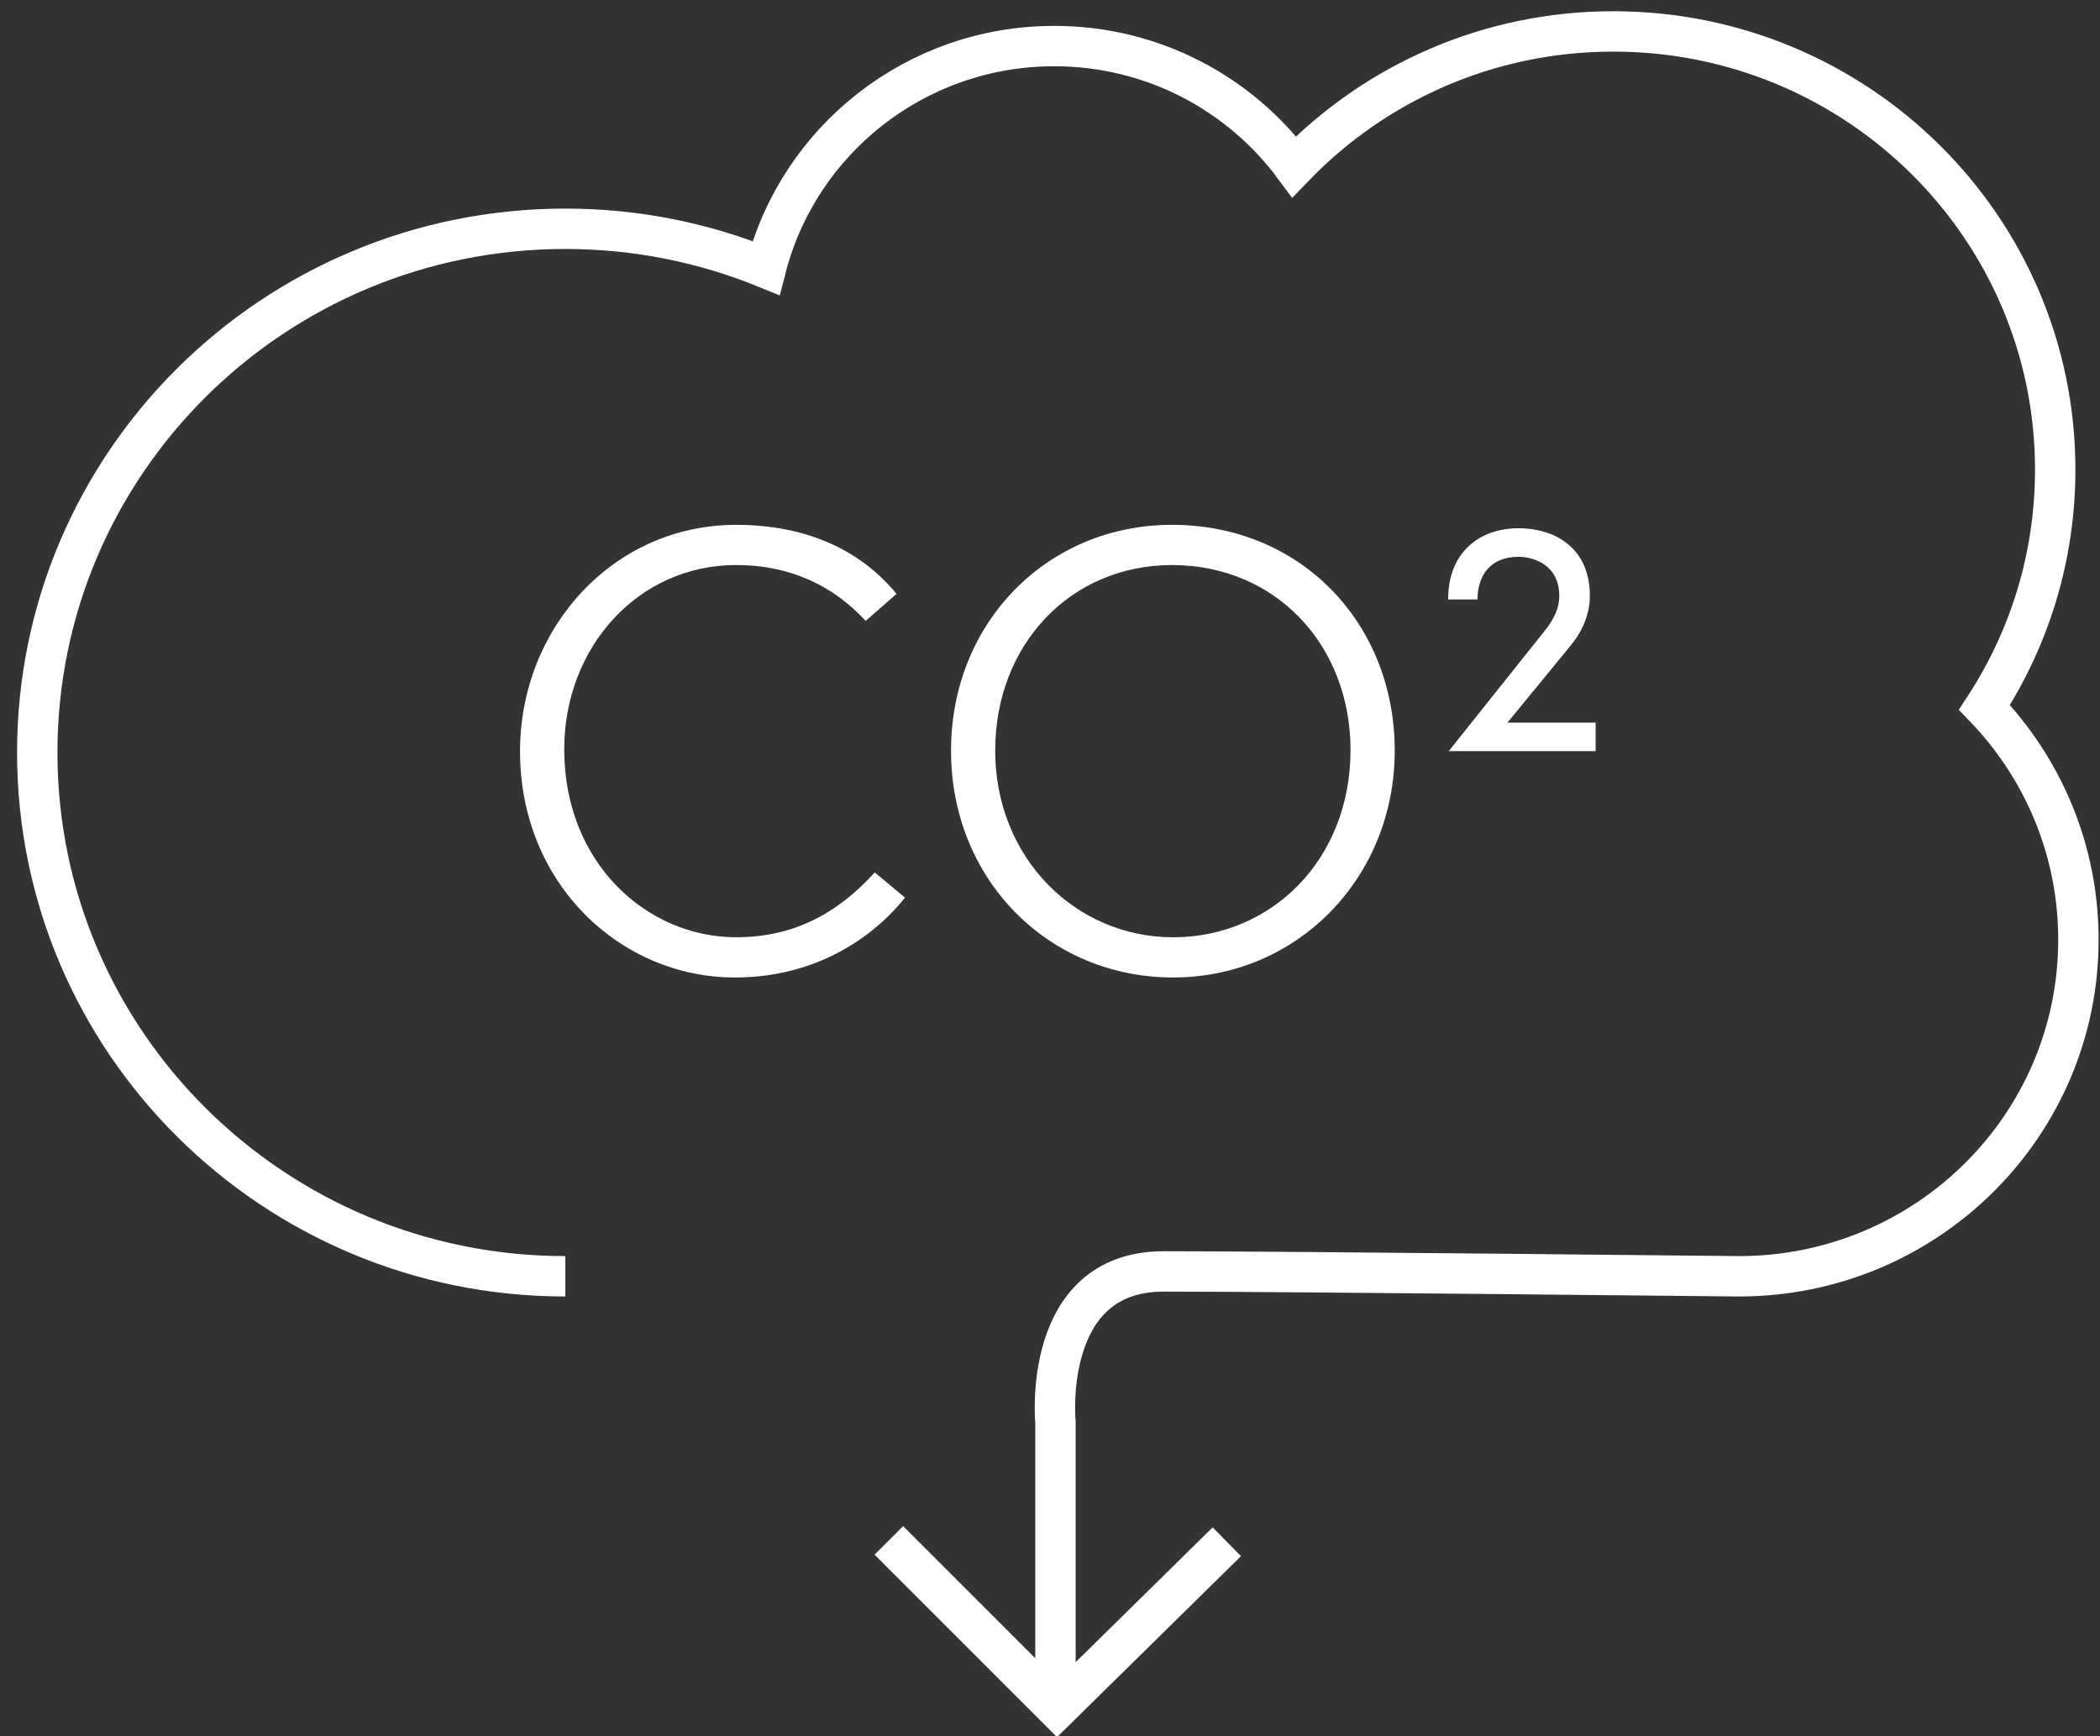
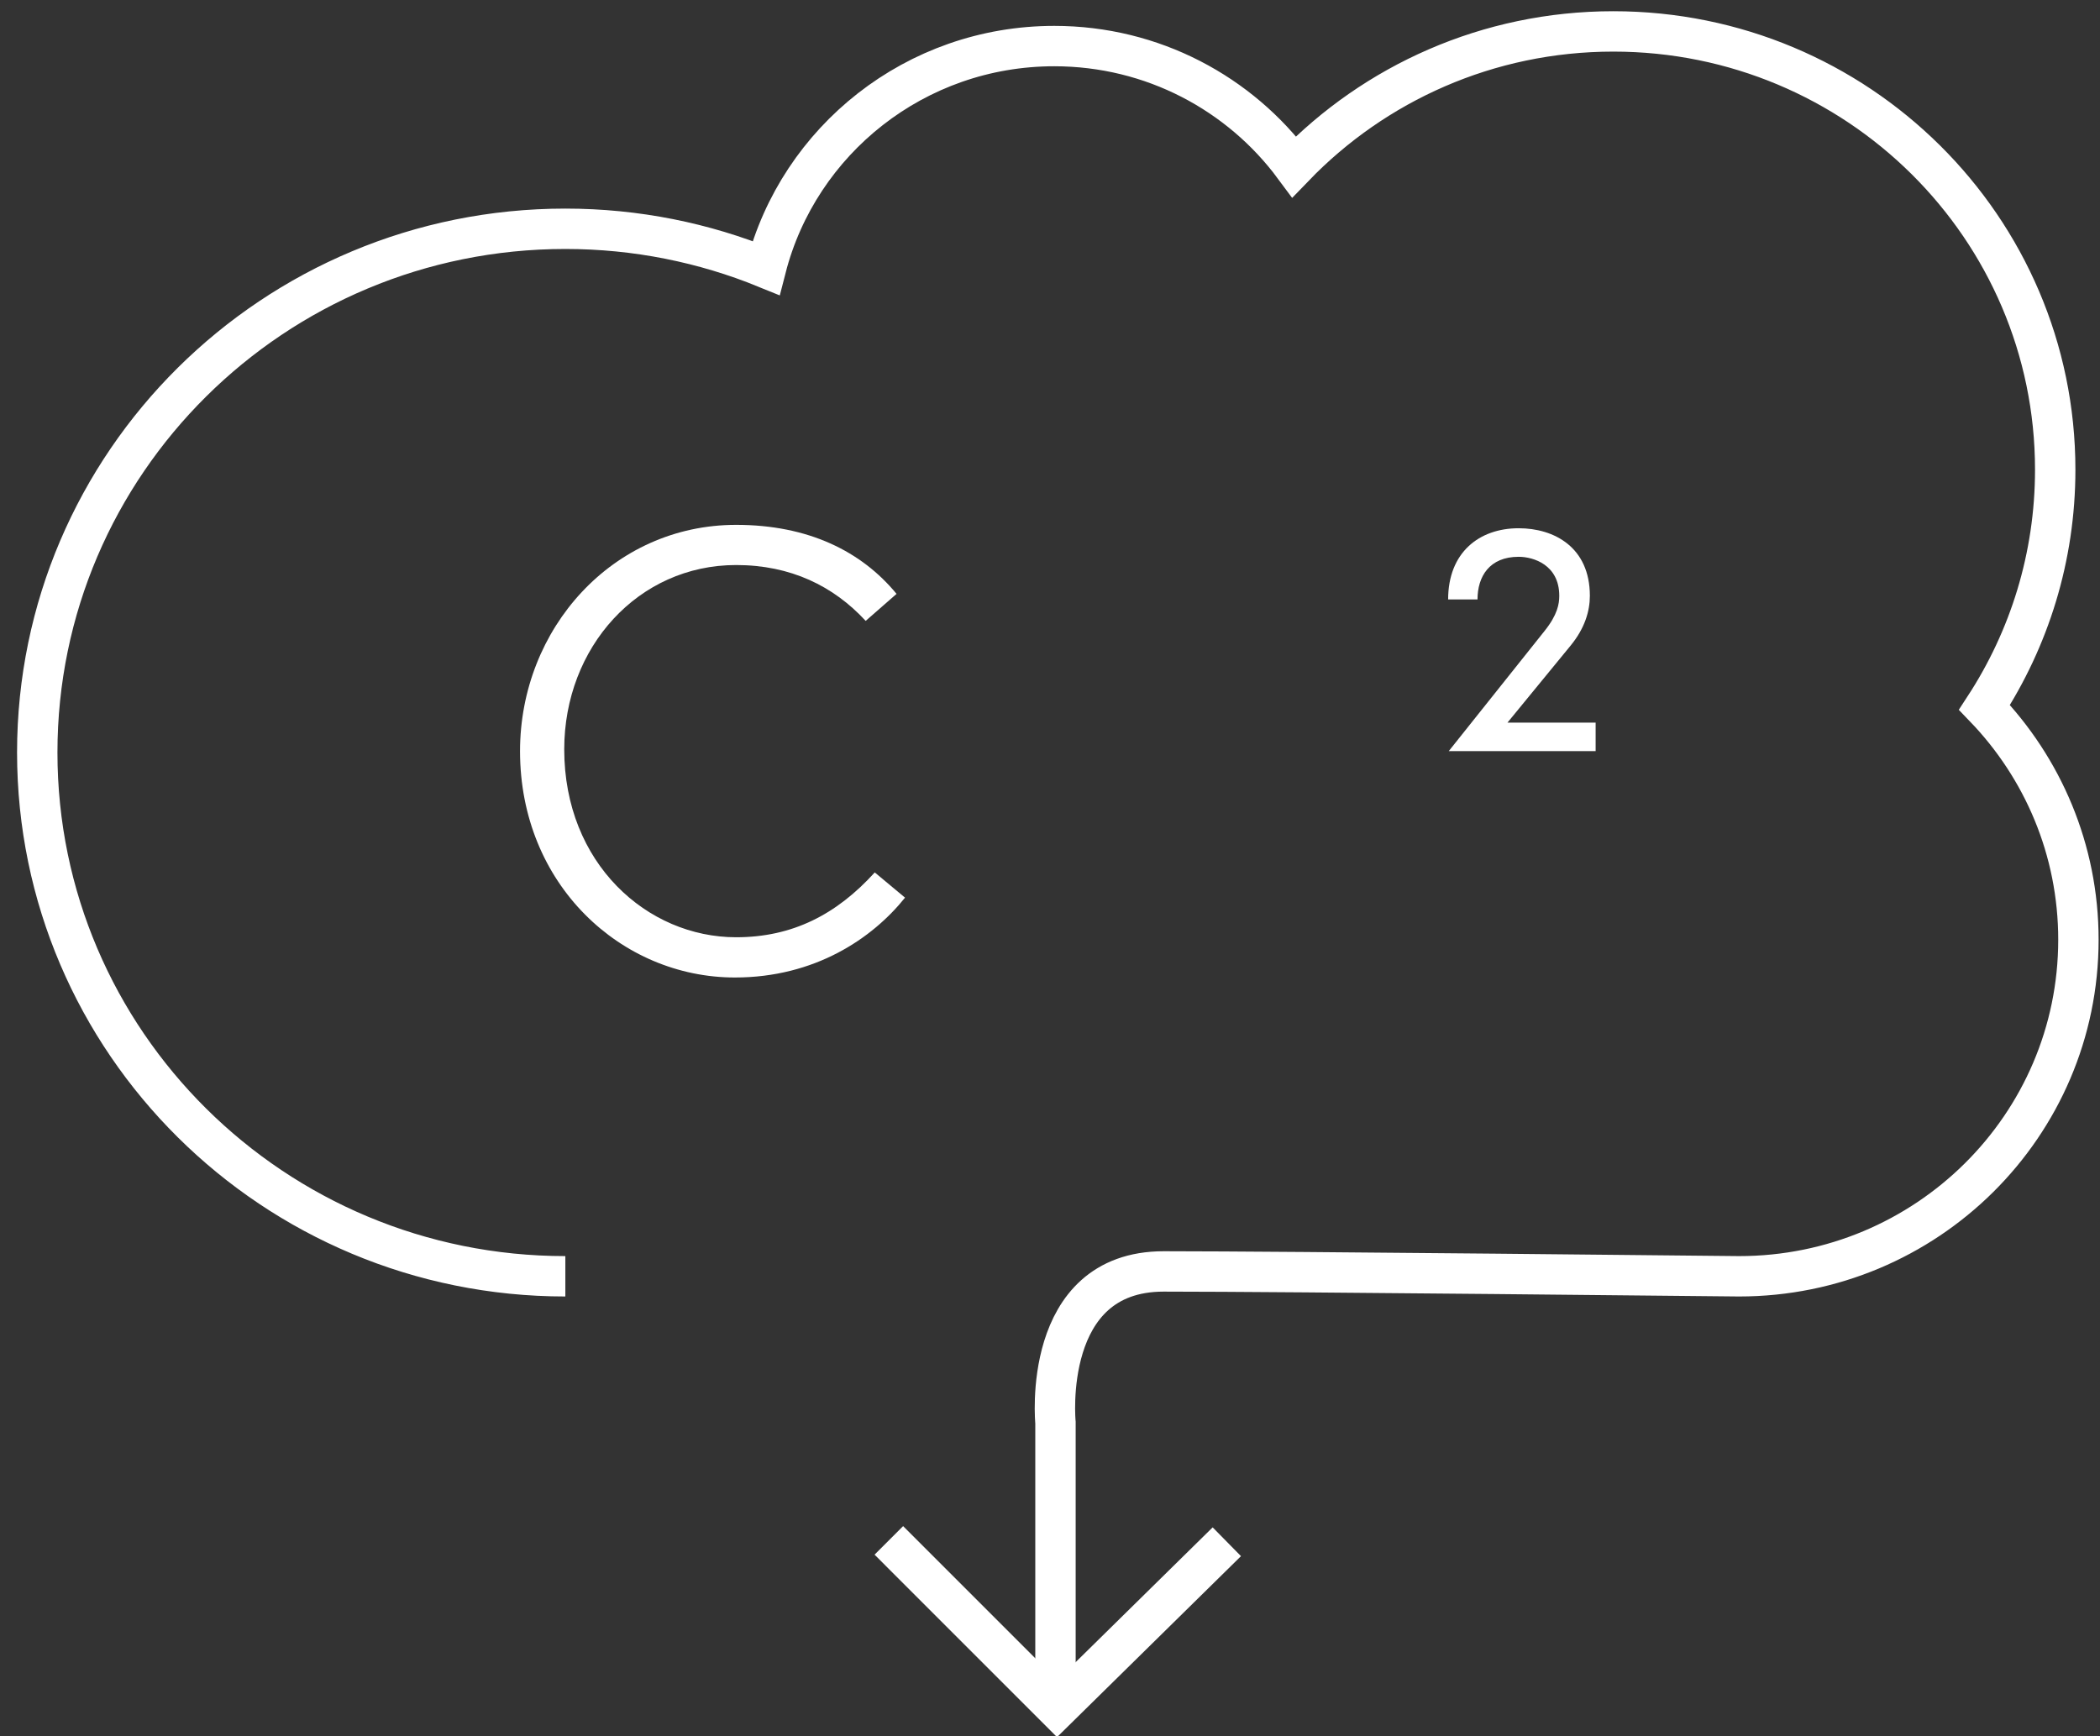
<svg xmlns="http://www.w3.org/2000/svg" width="104px" height="86px" viewBox="0 0 104 86" version="1.1">
  <rect x="0" y="0" width="104" height="86" fill="#333333" stroke="none" />
  <title>lexus-hybrid-reduce-greenhouse-gases-icon</title>
  <desc>Created with Sketch.</desc>
  <defs />
  <g id="Page-1" stroke="none" stroke-width="1" fill="none" fill-rule="evenodd">
    <g id="1920" transform="translate(-531, -7136)">
      <g id="opt-2" transform="translate(-165, 0)">
        <g id="EASE-OF-OWNERSHIP" transform="translate(165, 4919)">
          <g id="Environmental-Impact" transform="translate(0, 1772)">
            <g id="greenhouse-gases" transform="translate(527, 304)">
              <g id="reduce-emissions" transform="translate(0, 141)">
                <g id="Group-2" transform="translate(5.845, 0.966)">
                  <g id="Group-5" stroke="#ffffff" stroke-width="2">
                    <path d="M50.426,82.785 L50.426,69.498 C50.426,69.498 49.695,62.01 55.784,62.01 C61.872,62.01 84.038,62.251 84.279,62.251 C93.561,62.251 101.086,54.787 101.086,45.579 C101.086,41.116 99.315,37.065 96.434,34.072 C98.647,30.68 99.937,26.64 99.937,22.298 C99.937,10.309 90.14,0.59 78.053,0.59 C71.838,0.59 66.231,3.165 62.248,7.292 C59.566,3.67 55.244,1.316 50.366,1.316 C43.489,1.316 37.713,5.99 36.09,12.308 C33.026,11.059 29.672,10.366 26.153,10.366 C11.71,10.366 -0,21.98 -0,36.308 C-0,50.635 11.71,62.251 26.153,62.251" id="Stroke-1" />
                    <polyline id="Stroke-3" points="58.912 75.4 50.509 83.668 42.174 75.332" />
                  </g>
                  <g id="Group-12" transform="translate(23.379, 24.157)" fill="#ffffff">
                    <path d="M11.172,23.294 C5.537,23.294 0.53,18.685 0.53,12.084 C0.53,6.017 5.118,0.874 11.233,0.874 C14.801,0.874 17.439,2.181 19.177,4.293 L17.647,5.631 C16.059,3.906 13.931,2.864 11.233,2.864 C6.377,2.864 2.719,6.938 2.719,11.994 C2.719,17.644 6.827,21.301 11.233,21.301 C14.021,21.301 16.208,20.173 18.097,18.09 L19.597,19.339 C17.978,21.361 15.129,23.294 11.172,23.294" id="Fill-6" />
-                     <path d="M32.816,2.865 C27.78,2.865 24.062,6.82 24.062,12.054 C24.062,17.347 28.019,21.302 32.877,21.302 C37.732,21.302 41.659,17.467 41.659,12.024 C41.659,6.82 37.942,2.865 32.816,2.865 M32.877,23.294 C26.731,23.294 21.874,18.476 21.874,12.054 C21.874,5.72 26.639,0.873 32.816,0.873 C39.201,0.873 43.848,5.749 43.848,12.054 C43.848,18.387 38.991,23.294 32.877,23.294" id="Fill-8" />
                    <path d="M46.523,12.082 L51.279,6.116 C51.907,5.329 51.997,4.792 51.997,4.39 C51.997,2.858 50.722,2.456 49.987,2.456 C48.532,2.456 47.948,3.438 47.948,4.569 L46.493,4.569 C46.493,2.248 48.022,1.042 49.987,1.042 C51.741,1.042 53.512,1.98 53.512,4.39 C53.512,5.149 53.258,5.998 52.567,6.844 L49.432,10.669 L53.798,10.669 L53.798,12.082 L46.523,12.082 Z" id="Fill-10" />
                  </g>
                </g>
              </g>
            </g>
          </g>
        </g>
      </g>
    </g>
  </g>
</svg>